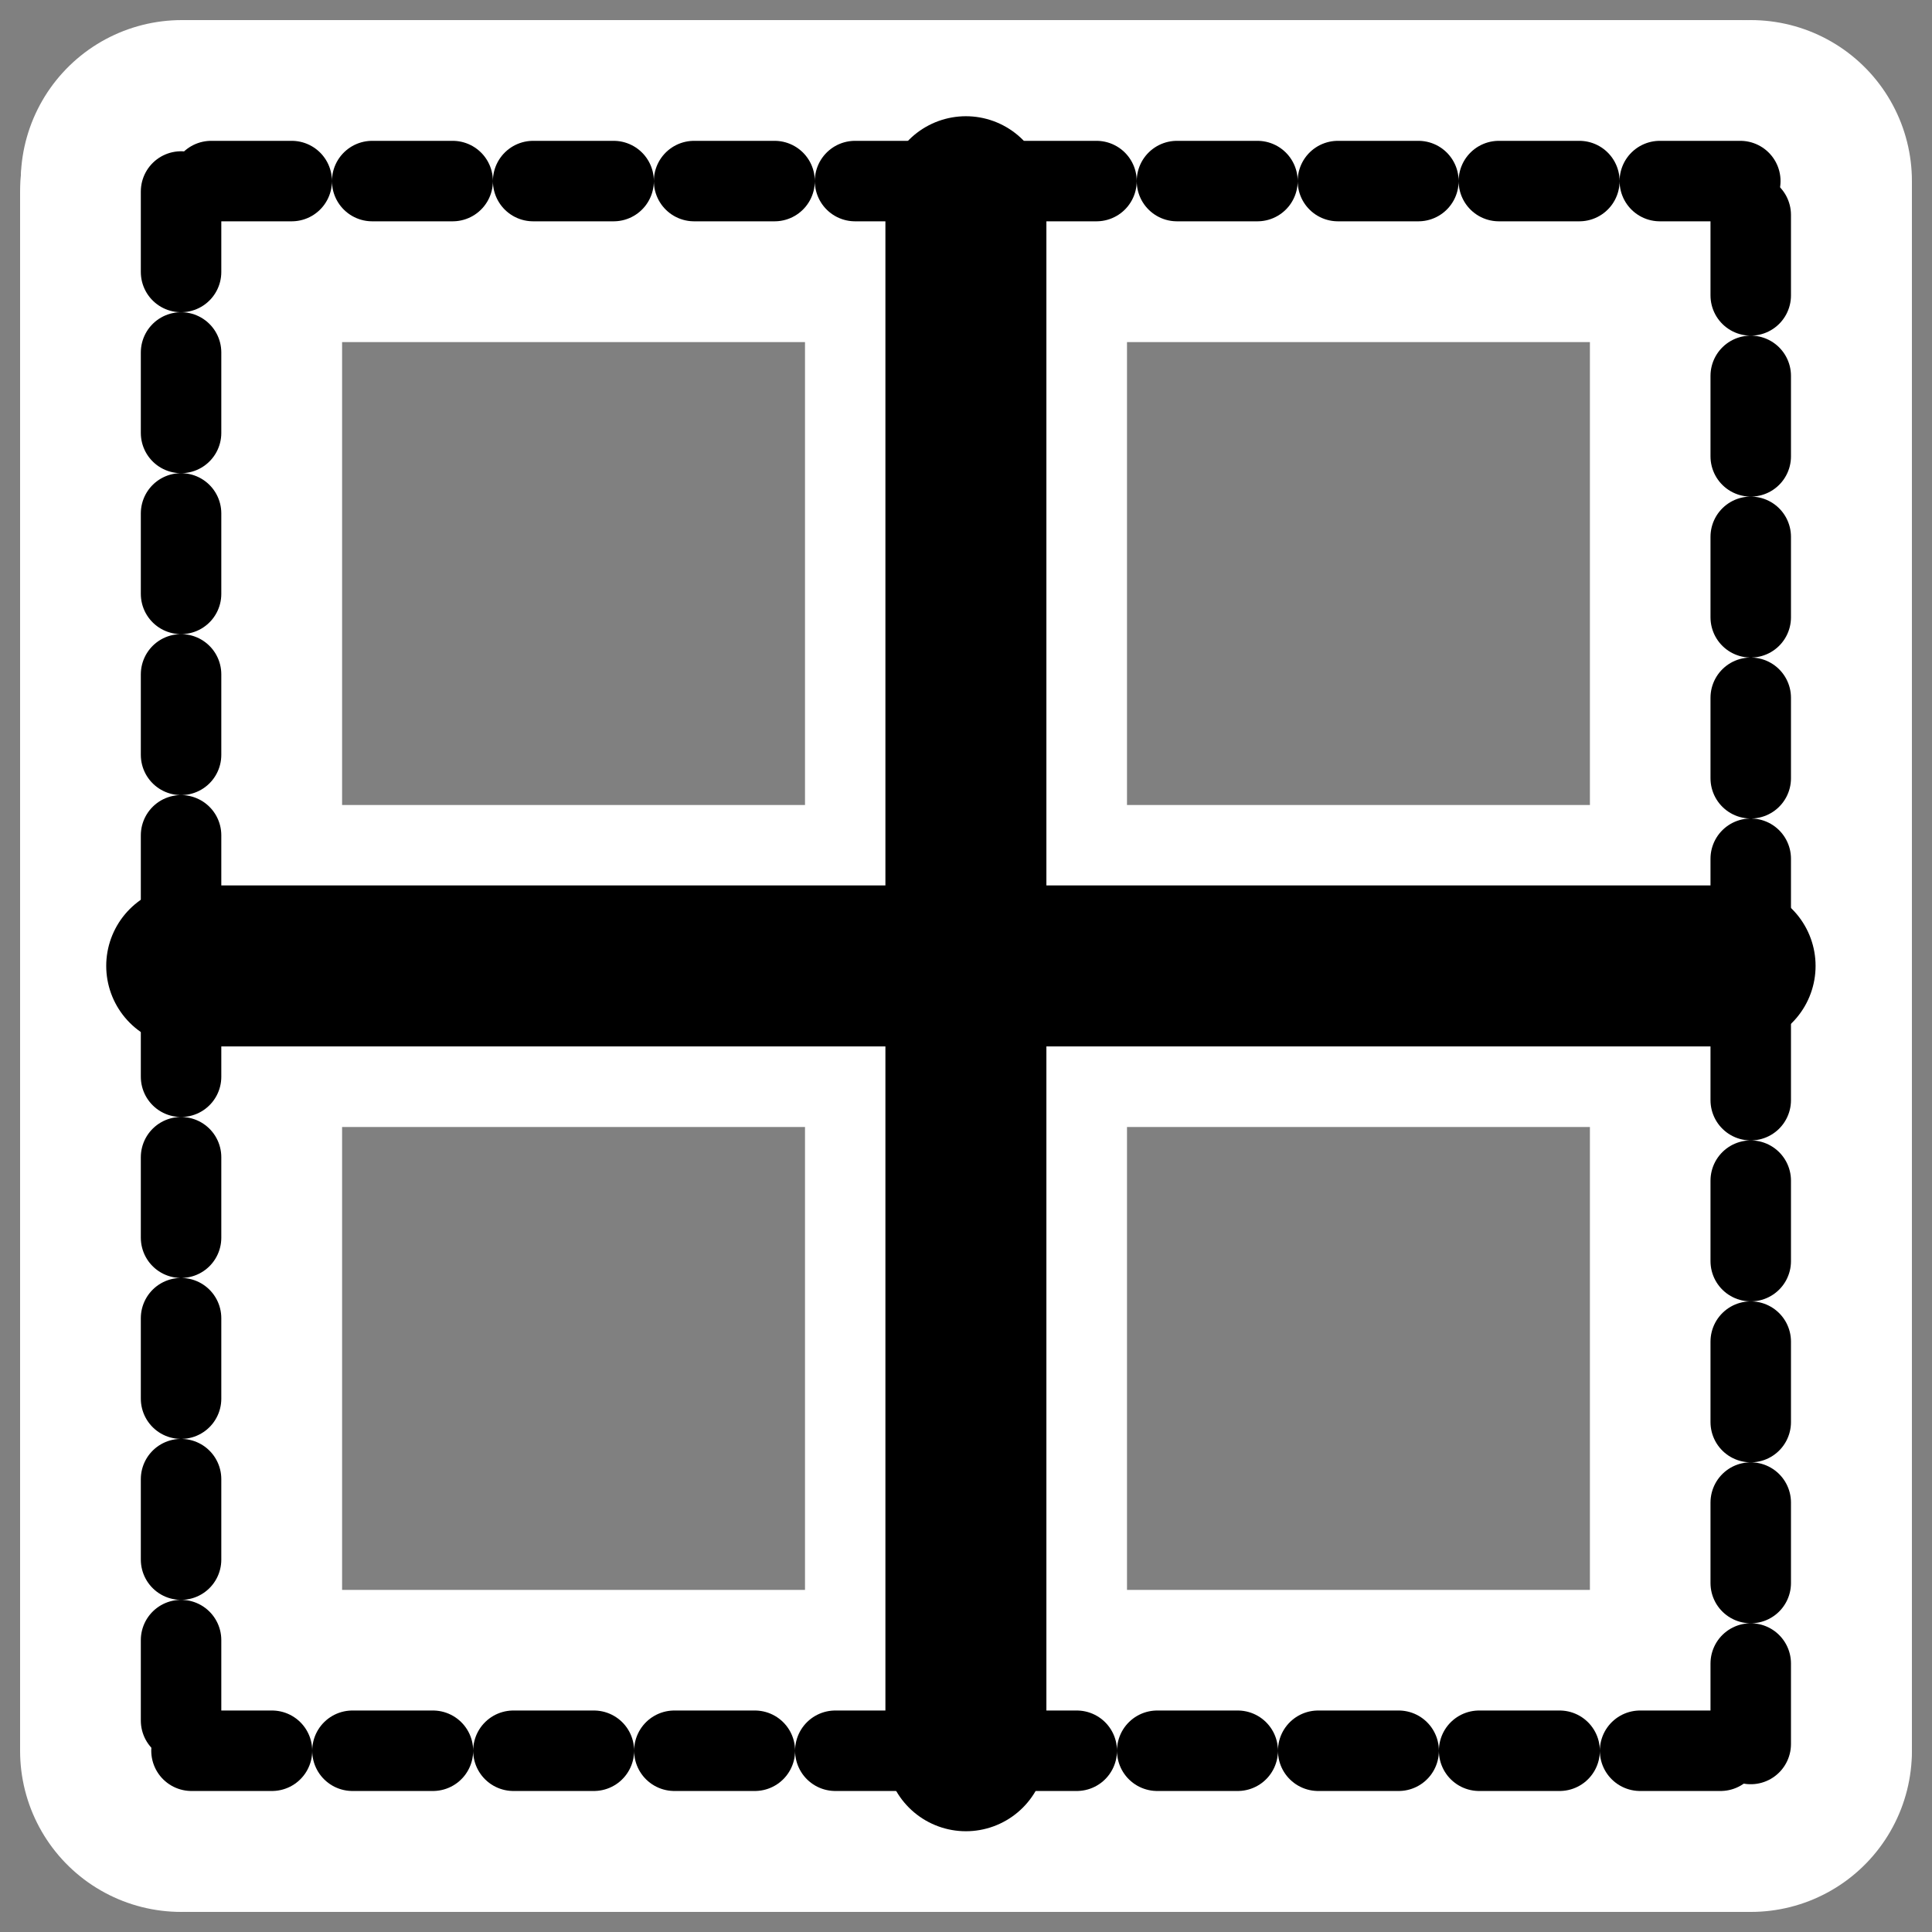
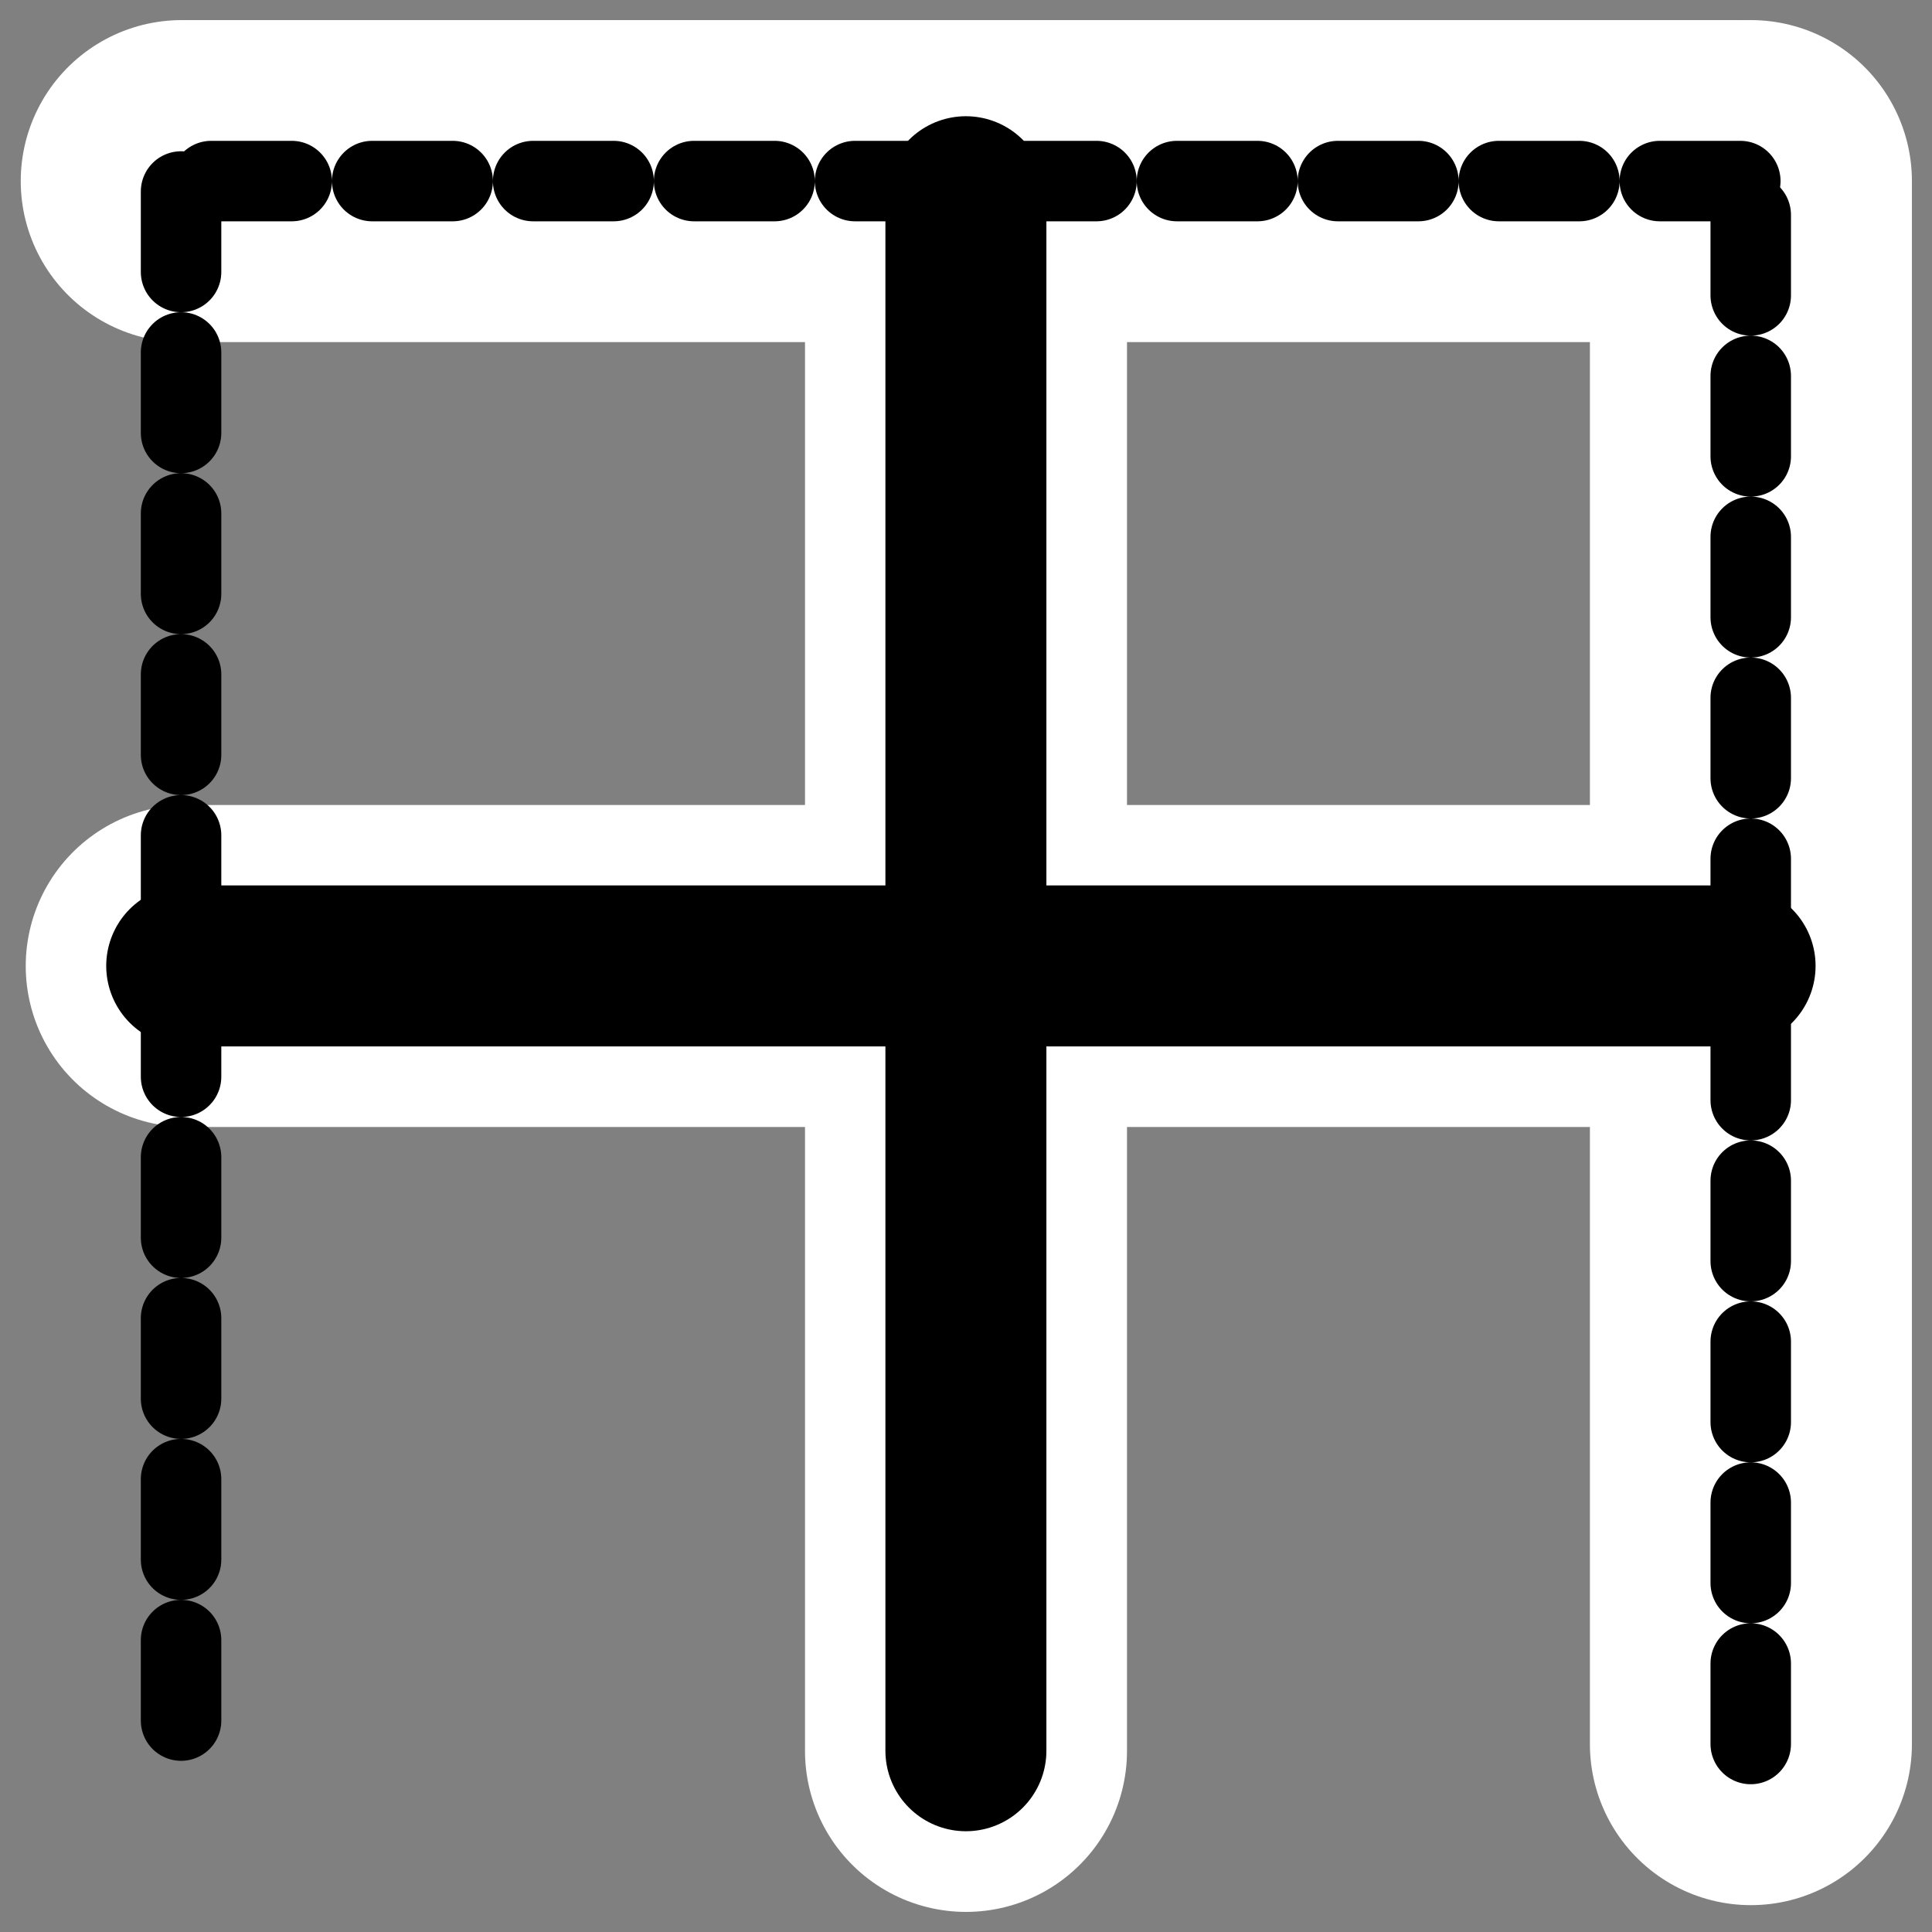
<svg xmlns="http://www.w3.org/2000/svg" xmlns:ns1="http://sodipodi.sourceforge.net/DTD/sodipodi-0.dtd" xmlns:ns2="http://www.inkscape.org/namespaces/inkscape" id="svg1" ns1:docname="border_inside.svg" viewBox="0 0 60 60" ns1:version="0.32" _SVGFile__filename="oldscale/actions/border_inside.svg" version="1.0" y="0" x="0" ns2:version="0.40" ns1:docbase="/home/danny/work/flat/SVG/mono/scalable/actions">
  <rect x="0" y="0" width="60" height="60" fill="#808080" stroke="none" />
  <ns1:namedview id="base" bordercolor="#666666" ns2:pageshadow="2" ns2:window-y="0" pagecolor="#ffffff" ns2:window-height="699" ns2:zoom="4.9119411" ns2:window-x="0" borderopacity="1.0" ns2:current-layer="svg1" ns2:cx="36.257448" ns2:cy="34.150207" ns2:window-width="1024" ns2:pageopacity="0.0" />
  <g id="g1737">
    <path id="path1725" style="stroke-linejoin:round;stroke:#ffffff;stroke-linecap:round;stroke-width:10;fill:none" d="m30 6.11v48.266" />
    <path id="path1726" style="stroke-linejoin:round;stroke:#ffffff;stroke-linecap:round;stroke-width:10;fill:none" d="m5.799 30h48.091" />
-     <path id="path1727" style="stroke-linejoin:round;stroke:#ffffff;stroke-linecap:round;stroke-width:10;fill:none" d="m5.948 54.376h48.428" />
-     <path id="path1728" style="stroke-linejoin:round;stroke:#ffffff;stroke-linecap:round;stroke-width:10;fill:none" d="m5.624 5.948v48.428" />
    <path id="path1729" style="stroke-linejoin:round;stroke:#ffffff;stroke-linecap:round;stroke-width:10;fill:none" d="m54.376 54.166v-48.542" />
    <path id="path1730" style="stroke-linejoin:round;stroke:#ffffff;stroke-linecap:round;stroke-width:10;fill:none" d="m54.052 5.624h-48.408" />
  </g>
  <path id="path974" style="stroke-linejoin:round;stroke:#000000;stroke-linecap:round;stroke-width:5.555;fill:none" transform="matrix(.9 0 0 .9 2.546 2.638)" d="m30.501 3.857v53.624" />
  <path id="path975" style="stroke-linejoin:round;stroke:#000000;stroke-linecap:round;stroke-width:5.555;fill:none" transform="matrix(.9 0 0 .9 2.546 2.638)" d="m3.614 30.399h53.429" />
-   <path id="path971" style="stroke-linejoin:round;stroke:#000000;stroke-linecap:round;stroke-dasharray:2.777,2.777;stroke-width:2.777;fill:none" transform="matrix(.9 0 0 .9 2.546 2.638)" d="m3.779 57.481h53.804" />
  <path id="path970" style="stroke-linejoin:round;stroke:#000000;stroke-linecap:round;stroke-dasharray:2.777,2.777;stroke-width:2.777;fill:none" transform="matrix(.9 0 0 .9 2.546 2.638)" d="m3.419 3.677v53.804" />
  <path id="path972" style="stroke-linejoin:round;stroke:#000000;stroke-linecap:round;stroke-dasharray:2.777,2.777;stroke-width:2.777;fill:none" transform="matrix(.9 0 0 .9 2.546 2.638)" d="m57.583 57.248v-53.931" />
  <path id="path973" style="stroke-linejoin:round;stroke:#000000;stroke-linecap:round;stroke-dasharray:2.777,2.777;stroke-width:2.777;fill:none" transform="matrix(.9 0 0 .9 2.546 2.638)" d="m57.223 3.317h-53.781" />
</svg>